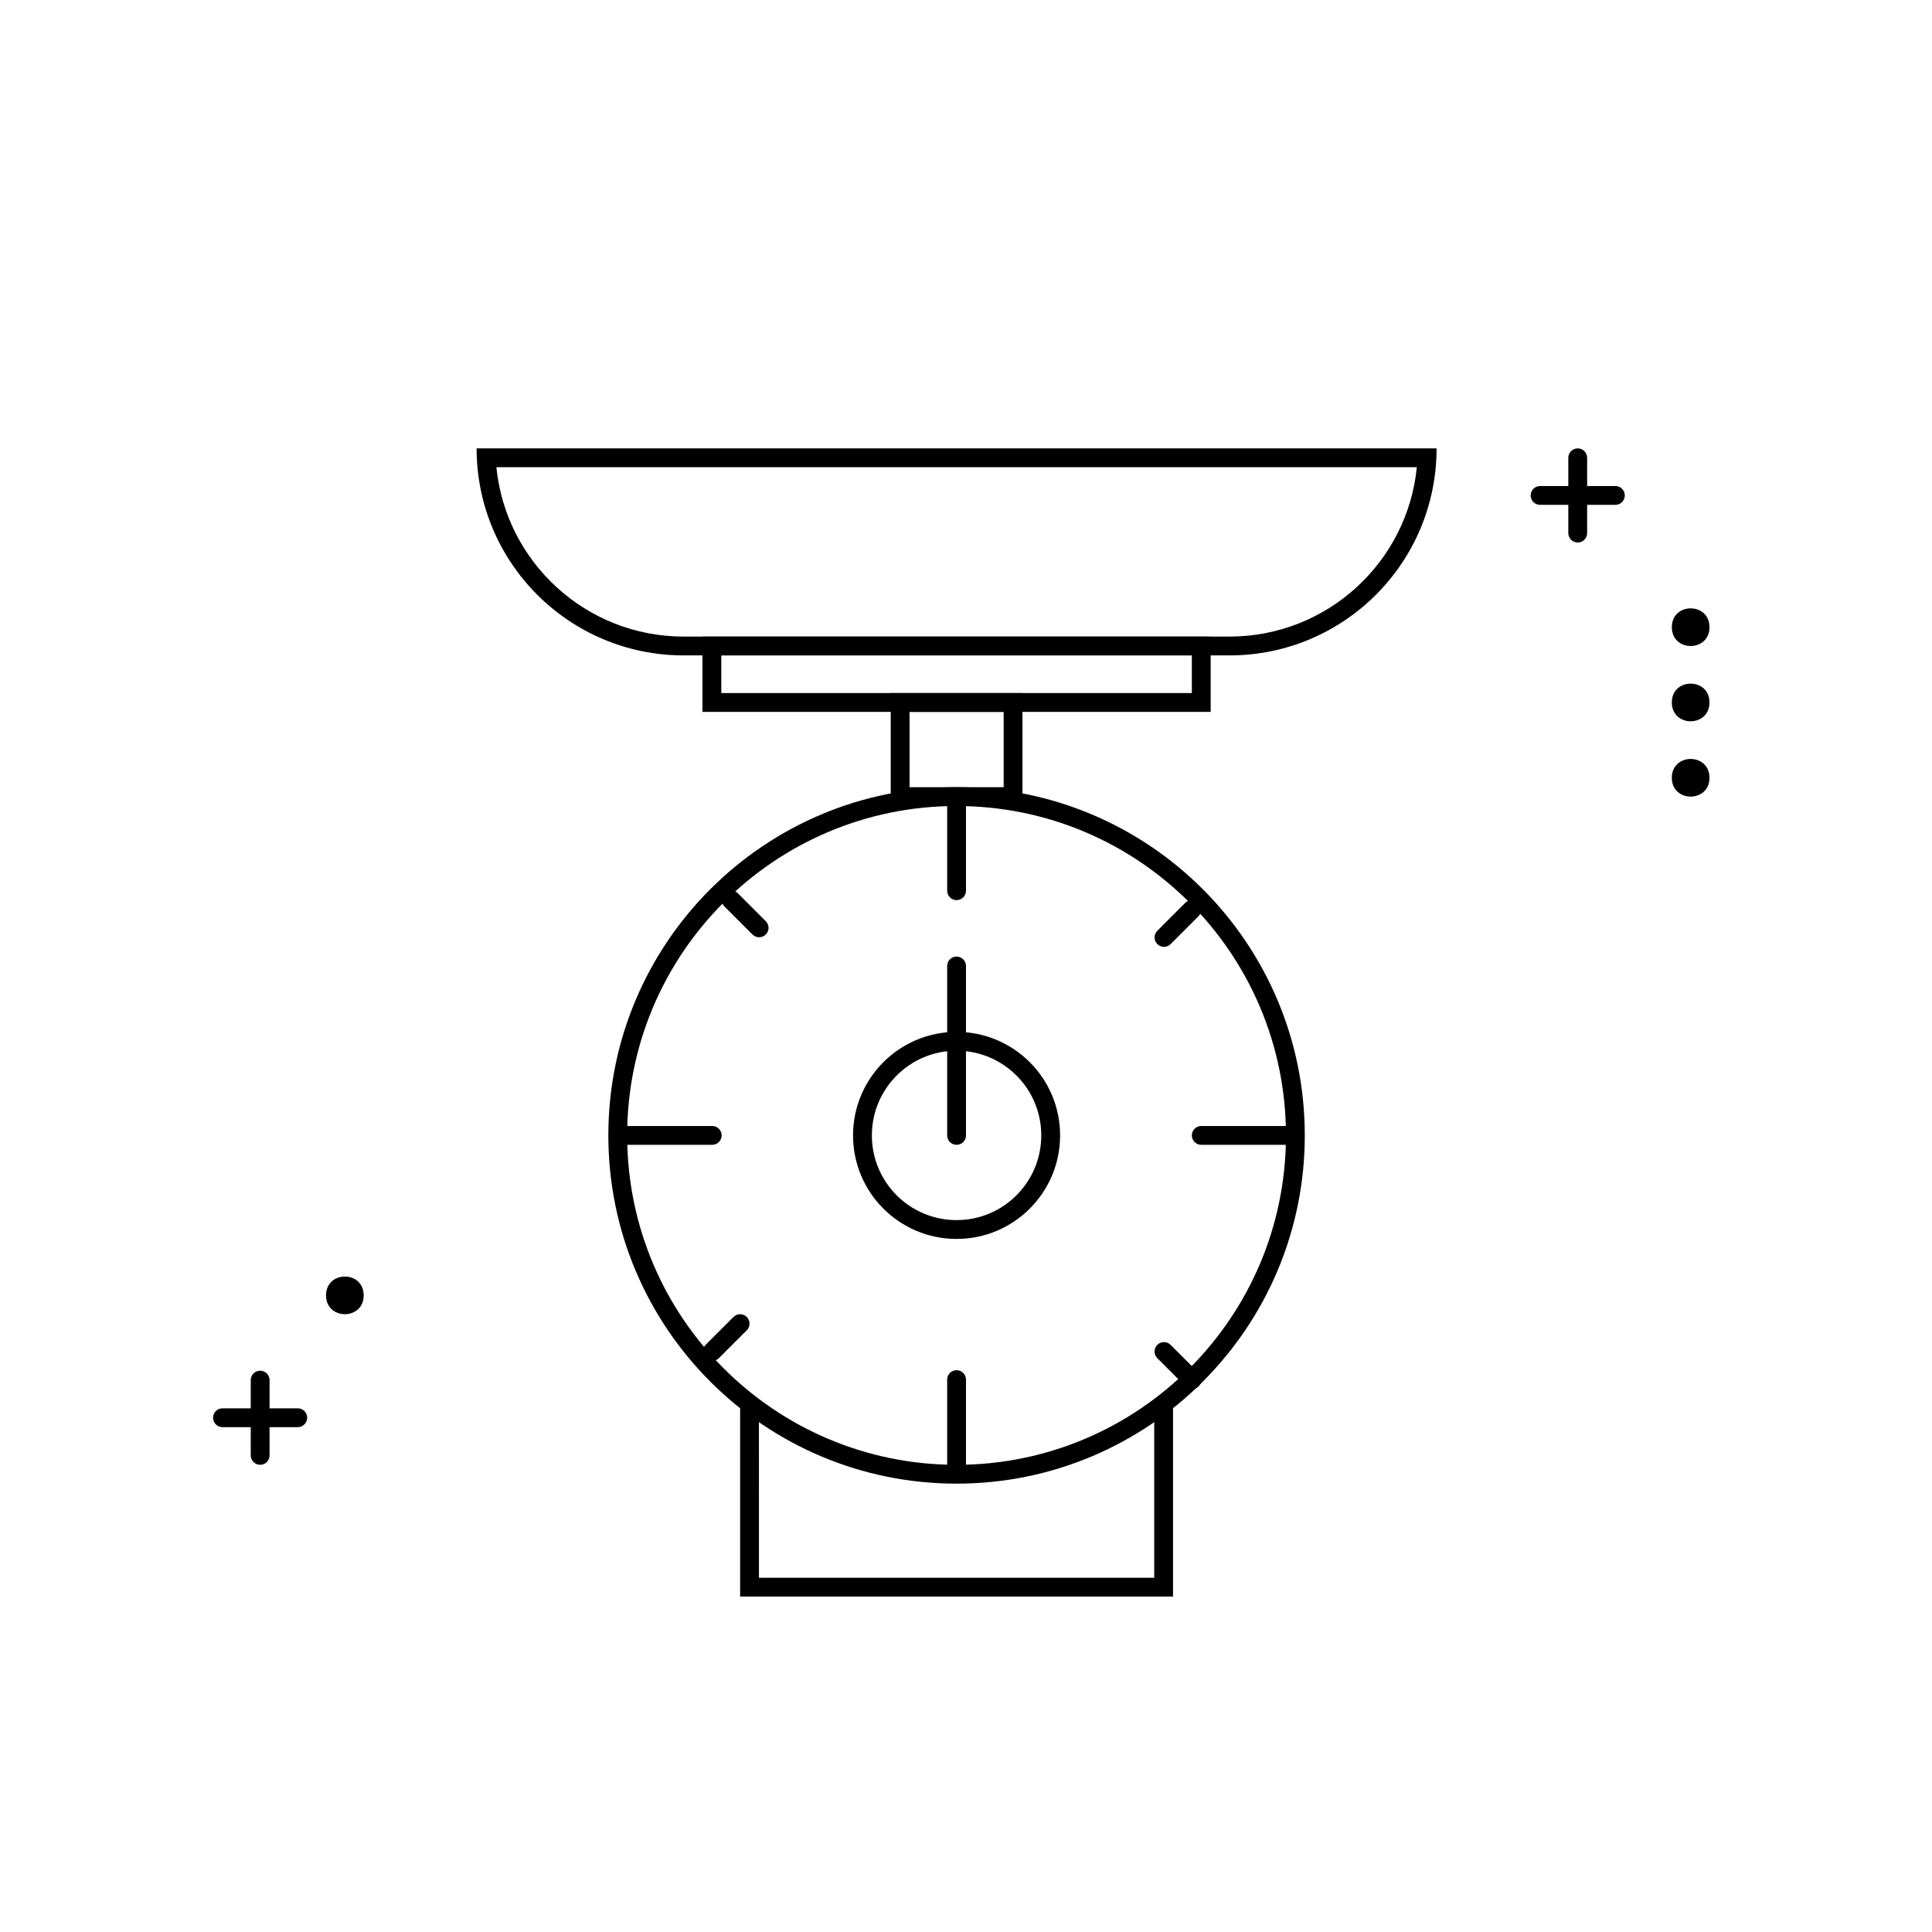
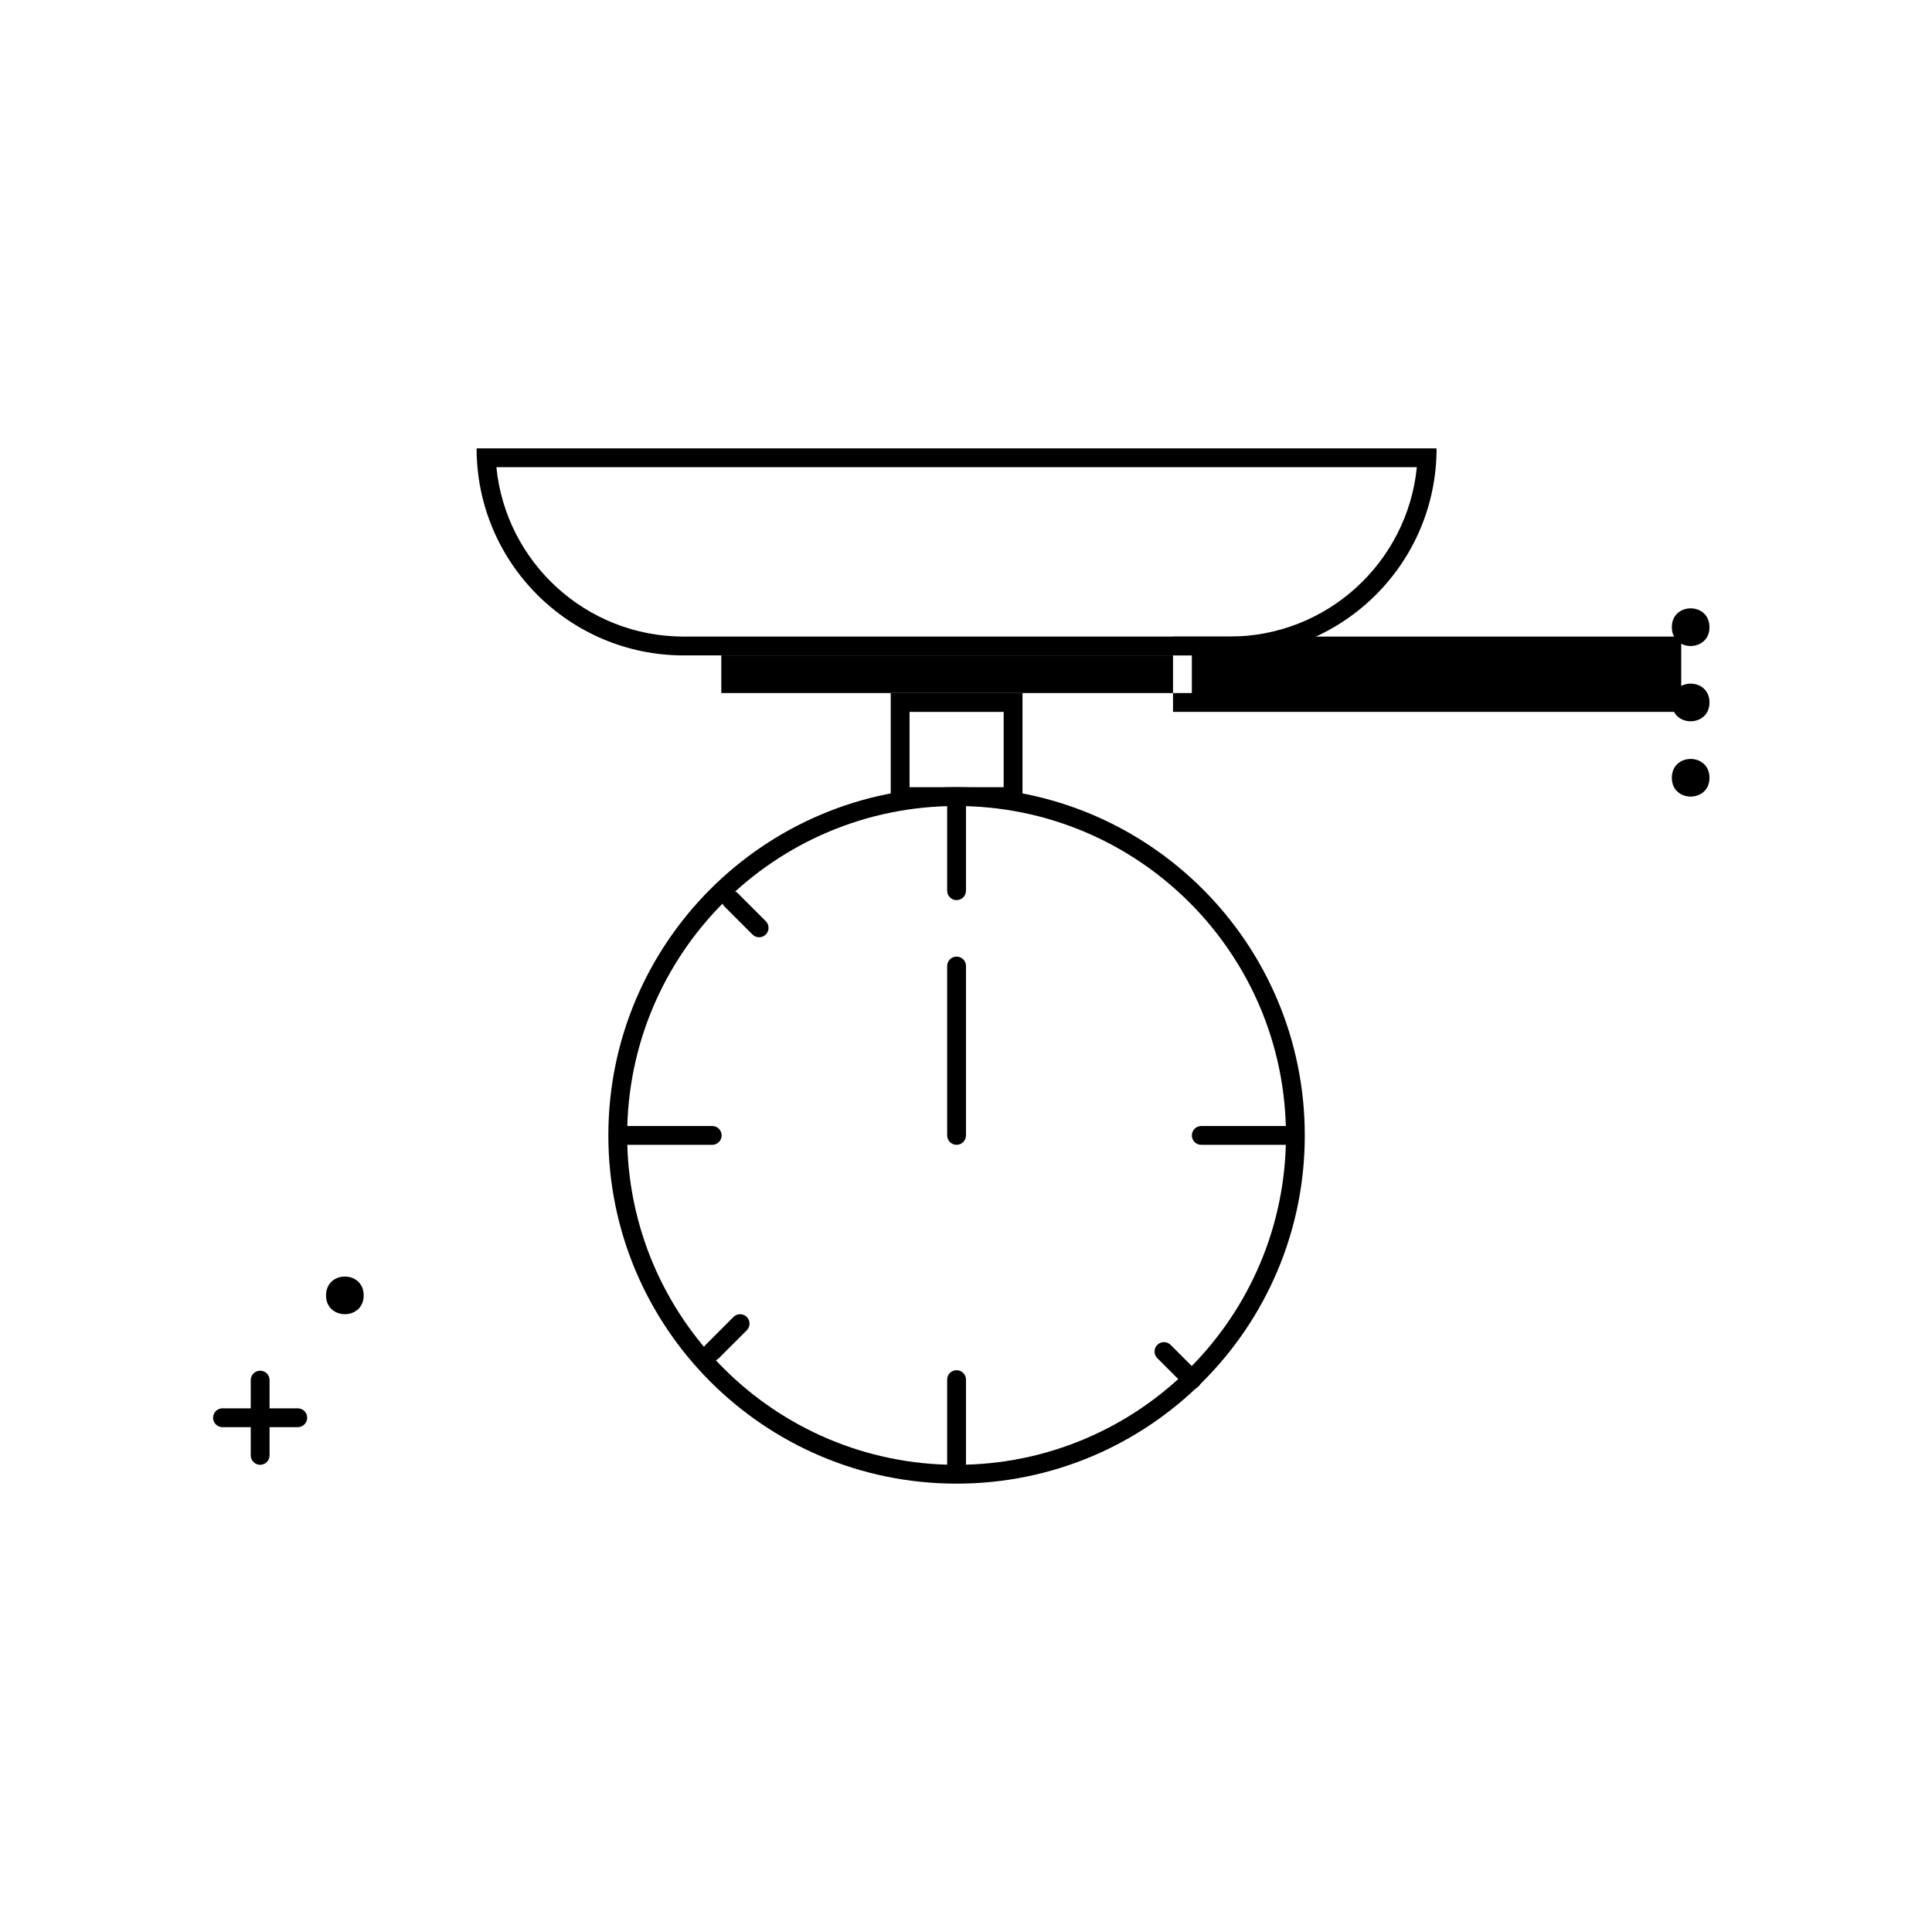
<svg xmlns="http://www.w3.org/2000/svg" fill="#000000" width="800px" height="800px" version="1.1" viewBox="144 144 512 512">
  <g>
-     <path d="m397.5 472.33c-15.152 0-27.434-12.285-27.434-27.438 0-15.148 12.281-27.434 27.434-27.434s27.438 12.285 27.438 27.434c0 15.152-12.285 27.438-27.438 27.438zm0-4.988c12.398 0 22.449-10.051 22.449-22.449 0-12.395-10.051-22.445-22.449-22.445-12.398 0-22.445 10.051-22.445 22.445 0 12.398 10.047 22.449 22.445 22.449z" />
    <path d="m325.18 312.7h144.66c25.867 0 47.133-19.684 49.637-44.891h-243.93c2.504 25.207 23.77 44.891 49.637 44.891zm-54.871-49.879h254.4c0 30.301-24.566 54.867-54.871 54.867h-144.66c-30.305 0-54.871-24.566-54.871-54.867z" />
-     <path d="m335.15 317.69v9.977h124.7v-9.977zm-4.988-4.988h134.68v19.953h-134.68z" />
-     <path d="m449.88 562.12h4.988l-4.988 4.988zm0 0v-44.895h4.988v49.883h-114.73v-49.883h4.988v44.895zm-104.75 0v4.988l-4.988-4.988zm0 0v4.988l-4.988-4.988zm0 0h104.75v-44.895h4.988v49.883h-114.73v-49.883h4.988zm104.75 0h4.988l-4.988 4.988z" />
+     <path d="m335.15 317.69v9.977h124.7v-9.977m-4.988-4.988h134.68v19.953h-134.68z" />
    <path d="m385.04 332.66v19.953h24.941v-19.953zm-4.988-4.988h34.918v29.93h-34.918z" />
    <path d="m397.5 537.18c-50.965 0-92.281-41.316-92.281-92.285 0-50.965 41.316-92.281 92.281-92.281s92.281 41.316 92.281 92.281c0 50.969-41.316 92.285-92.281 92.285zm0-4.988c48.211 0 87.293-39.086 87.293-87.297s-39.082-87.293-87.293-87.293c-48.211 0-87.293 39.082-87.293 87.293s39.082 87.297 87.293 87.297z" />
    <path d="m395.01 357.6c0-1.375 1.113-2.492 2.492-2.492s2.496 1.117 2.496 2.492v22.449c0 1.375-1.117 2.492-2.496 2.492s-2.492-1.117-2.492-2.492z" />
    <path d="m310.21 447.39c-1.379 0-2.496-1.117-2.496-2.496 0-1.375 1.117-2.492 2.496-2.492h22.539c1.375 0 2.492 1.117 2.492 2.492 0 1.379-1.117 2.496-2.492 2.496z" />
    <path d="m462.35 447.39c-1.379 0-2.496-1.117-2.496-2.496 0-1.375 1.117-2.492 2.496-2.492h22.445c1.379 0 2.496 1.117 2.496 2.492 0 1.379-1.117 2.496-2.496 2.496z" />
-     <path d="m454.23 394.19c-0.977 0.977-2.555 0.977-3.527 0-0.977-0.973-0.977-2.551 0-3.527l7.391-7.391c0.973-0.973 2.555-0.973 3.527 0 0.973 0.977 0.973 2.555 0 3.527z" />
    <path d="m334.51 503.93c-0.973 0.973-2.555 0.973-3.527 0-0.973-0.973-0.973-2.555 0-3.527l7.391-7.391c0.977-0.977 2.555-0.977 3.527 0 0.977 0.973 0.977 2.551 0 3.527z" />
    <path d="m335.97 384.21c-0.973-0.973-0.973-2.551 0-3.523 0.973-0.977 2.555-0.977 3.527 0l7.445 7.441c0.973 0.977 0.973 2.555 0 3.527-0.977 0.977-2.555 0.977-3.527 0z" />
    <path d="m450.7 503.93c-0.977-0.973-0.977-2.555 0-3.527 0.973-0.973 2.551-0.973 3.527 0l7.441 7.445c0.977 0.973 0.977 2.555 0 3.527-0.973 0.973-2.551 0.973-3.527 0z" />
    <path d="m395.01 509.61c0-1.375 1.113-2.492 2.492-2.492s2.496 1.117 2.496 2.492v22.578c0 1.375-1.117 2.492-2.496 2.492s-2.492-1.117-2.492-2.492z" />
    <path d="m395.01 400c0-1.379 1.113-2.496 2.492-2.496s2.496 1.117 2.496 2.496v44.891c0 1.379-1.117 2.496-2.496 2.496s-2.492-1.117-2.492-2.496z" />
-     <path d="m559.62 265.32c0-1.379 1.117-2.492 2.496-2.492 1.375 0 2.492 1.113 2.492 2.492v19.953c0 1.379-1.117 2.496-2.492 2.496-1.379 0-2.496-1.117-2.496-2.496z" />
    <path d="m210.45 509.74c0-1.375 1.117-2.492 2.496-2.492 1.375 0 2.492 1.117 2.492 2.492v19.953c0 1.379-1.117 2.496-2.492 2.496-1.379 0-2.496-1.117-2.496-2.496z" />
-     <path d="m552.14 277.79c-1.379 0-2.496-1.117-2.496-2.496 0-1.379 1.117-2.492 2.496-2.492h19.953c1.375 0 2.492 1.113 2.492 2.492 0 1.379-1.117 2.496-2.492 2.496z" />
    <path d="m202.96 522.21c-1.379 0-2.496-1.117-2.496-2.496 0-1.375 1.117-2.492 2.496-2.492h19.953c1.375 0 2.492 1.117 2.492 2.492 0 1.379-1.117 2.496-2.492 2.496z" />
    <path d="m597.03 310.21c0 6.652-9.977 6.652-9.977 0 0-6.652 9.977-6.652 9.977 0" fill-rule="evenodd" />
    <path d="m597.03 330.16c0 6.652-9.977 6.652-9.977 0 0-6.652 9.977-6.652 9.977 0" fill-rule="evenodd" />
    <path d="m597.03 350.12c0 6.648-9.977 6.648-9.977 0 0-6.652 9.977-6.652 9.977 0" fill-rule="evenodd" />
    <path d="m240.38 487.29c0 6.648-9.977 6.648-9.977 0 0-6.652 9.977-6.652 9.977 0" fill-rule="evenodd" />
  </g>
</svg>